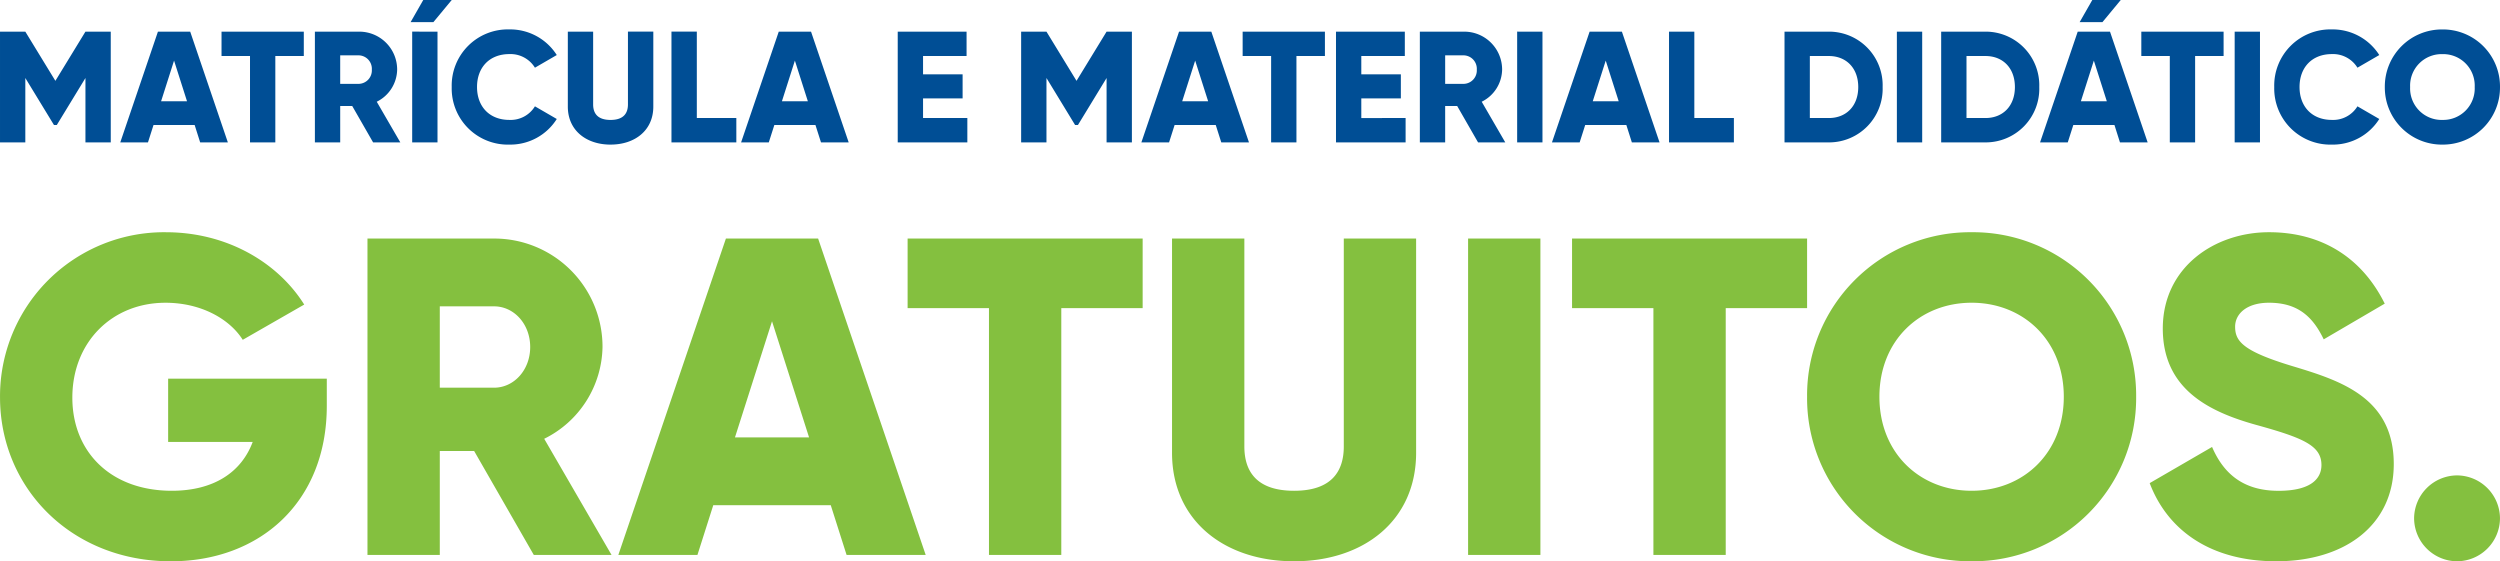
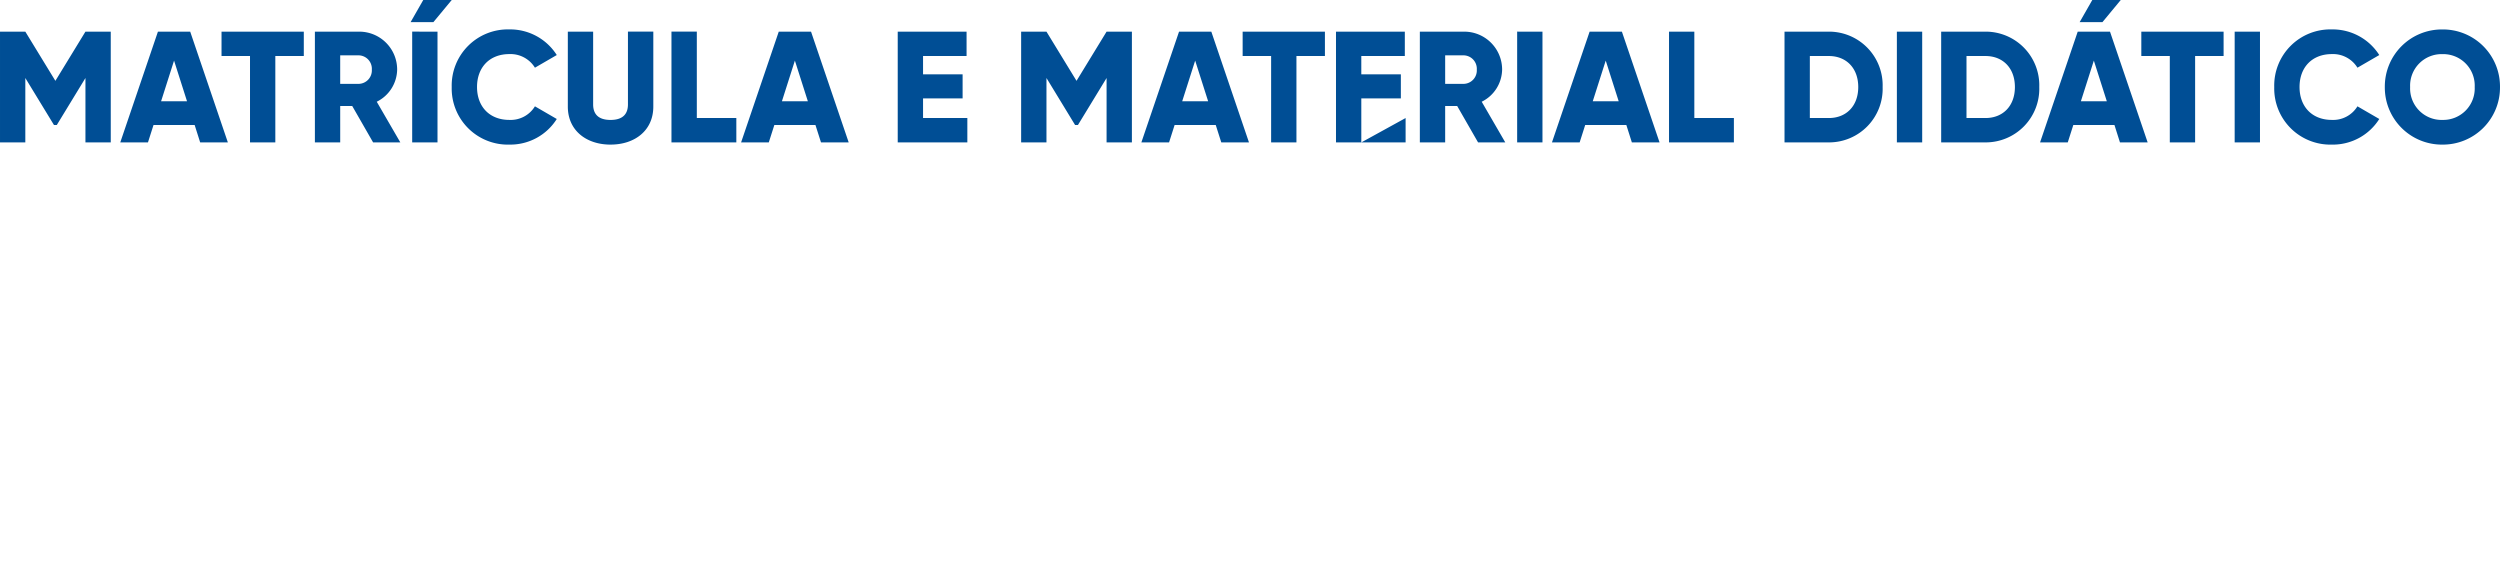
<svg xmlns="http://www.w3.org/2000/svg" width="540" height="121.236" viewBox="0 0 540 121.236">
  <g id="Group_943" data-name="Group 943" transform="translate(-920 -3508.764)">
-     <path id="Path_8616" data-name="Path 8616" d="M-232.413-21.965h-5.468l-6.493,10.628-6.493-10.628h-5.468V1.958h5.468V-11.952l6.186,10.15h.615l6.186-10.15V1.958h5.468ZM-213.1,1.958h5.981l-8.134-23.923h-6.972l-8.134,23.923h5.981l1.2-3.759h8.885Zm-8.441-8.886,2.8-8.783,2.8,8.783Zm30.826-15.037h-17.771V-16.7h6.152V1.958h5.468V-16.7h6.152Zm14.969,23.923h5.878l-5.092-8.783a7.884,7.884,0,0,0,4.409-6.938,8.182,8.182,0,0,0-8.2-8.2h-9.569V1.958h5.468V-5.9h2.6Zm-7.108-18.8h4.1a2.9,2.9,0,0,1,2.734,3.076,2.9,2.9,0,0,1-2.734,3.076h-4.1Zm15.208-7.177,2.734-4.785h6.152l-3.964,4.785Zm.342,2.051V1.958h5.468V-21.965Zm20.984,24.4A11.846,11.846,0,0,0-136.074-3.1l-4.716-2.734A6.145,6.145,0,0,1-146.326-2.9c-4.238,0-6.972-2.837-6.972-7.108s2.734-7.108,6.972-7.108a6.184,6.184,0,0,1,5.536,2.939l4.716-2.734a11.931,11.931,0,0,0-10.253-5.536A12.127,12.127,0,0,0-158.766-10,12.127,12.127,0,0,0-146.326,2.436Zm21.872,0c5.263,0,9.227-3.076,9.227-8.2v-16.2H-120.7V-6.244c0,1.811-.854,3.349-3.759,3.349s-3.759-1.538-3.759-3.349V-21.965h-5.468v16.2C-133.682-.64-129.717,2.436-124.454,2.436Zm18.625-5.741v-18.66H-111.3V1.958h14.012V-3.305ZM-79,1.958h5.981l-8.134-23.923h-6.972L-96.26,1.958h5.981l1.2-3.759H-80.2Zm-8.441-8.886,2.8-8.783,2.8,8.783Zm30.484,3.623V-7.543h8.544v-5.195h-8.544V-16.7h9.4v-5.263H-62.427V1.958H-47.39V-3.305Zm45.111-18.66h-5.468l-6.493,10.628L-30.3-21.965H-35.77V1.958H-30.3V-11.952L-24.116-1.8h.615l6.186-10.15V1.958h5.468ZM7.461,1.958h5.981L5.308-21.965H-1.663L-9.8,1.958h5.981L-2.62-1.8H6.265ZM-.98-6.928l2.8-8.783,2.8,8.783ZM29.846-21.965H12.075V-16.7h6.152V1.958h5.468V-16.7h6.152Zm7.86,18.66V-7.543H46.25v-5.195H37.706V-16.7h9.4v-5.263H32.238V1.958H47.275V-3.305ZM62.927,1.958h5.878L63.713-6.825a7.884,7.884,0,0,0,4.409-6.938,8.182,8.182,0,0,0-8.2-8.2H50.351V1.958h5.468V-5.9h2.6Zm-7.108-18.8h4.1a2.9,2.9,0,0,1,2.734,3.076,2.9,2.9,0,0,1-2.734,3.076h-4.1Zm15.55-5.126V1.958h5.468V-21.965ZM96.146,1.958h5.981L93.993-21.965H87.021L78.887,1.958h5.981l1.2-3.759h8.886ZM87.7-6.928l2.8-8.783,2.8,8.783Zm21.94,3.623v-18.66h-5.468V1.958h14.012V-3.305Zm29.049-18.66h-9.569V1.958h9.569A11.583,11.583,0,0,0,150.313-10,11.583,11.583,0,0,0,138.694-21.965Zm0,18.66h-4.1V-16.7h4.1c3.759,0,6.357,2.6,6.357,6.7S142.453-3.305,138.694-3.305Zm14.7-18.66V1.958h5.468V-21.965Zm19.138,0h-9.569V1.958h9.569A11.583,11.583,0,0,0,184.146-10,11.583,11.583,0,0,0,172.527-21.965Zm0,18.66h-4.1V-16.7h4.1c3.759,0,6.357,2.6,6.357,6.7S176.286-3.305,172.527-3.305ZM201.747-28.8H195.6l-2.734,4.785h4.921Zm-.171,30.758h5.981l-8.134-23.923h-6.972L184.317,1.958H190.3l1.2-3.759h8.886Zm-8.441-8.886,2.8-8.783,2.8,8.783ZM223.96-21.965H206.189V-16.7h6.152V1.958h5.468V-16.7h6.152Zm2.392,0V1.958h5.468V-21.965Zm20.983,24.4A11.846,11.846,0,0,0,257.589-3.1l-4.716-2.734A6.146,6.146,0,0,1,247.336-2.9c-4.238,0-6.972-2.837-6.972-7.108s2.734-7.108,6.972-7.108a6.184,6.184,0,0,1,5.536,2.939l4.716-2.734a11.931,11.931,0,0,0-10.253-5.536A12.127,12.127,0,0,0,234.9-10,12.127,12.127,0,0,0,247.336,2.436Zm23.888,0A12.333,12.333,0,0,0,283.664-10a12.333,12.333,0,0,0-12.44-12.44A12.333,12.333,0,0,0,258.785-10,12.333,12.333,0,0,0,271.224,2.436Zm0-5.331A6.8,6.8,0,0,1,264.253-10a6.8,6.8,0,0,1,6.972-7.108A6.8,6.8,0,0,1,278.2-10,6.8,6.8,0,0,1,271.224-2.9Z" transform="translate(1176.336 3537.564)" fill="#004e95" />
-     <path id="Path_8615" data-name="Path 8615" d="M-198.393-37.625h-34.269v13.668H-214.4c-2.441,6.541-8.4,10.544-17.476,10.544-13.278,0-21.479-8.494-21.479-20.112,0-12.009,8.592-20.5,20.112-20.5,7.713,0,13.864,3.515,16.695,8.006l13.278-7.615c-5.76-9.177-16.793-15.621-29.875-15.621a35.442,35.442,0,0,0-35.831,35.636c0,19.624,15.426,35.44,36.9,35.44,19.136,0,33.683-12.692,33.683-33.585ZM-153.678.451h16.793L-151.433-24.64A22.524,22.524,0,0,0-138.838-44.46,23.375,23.375,0,0,0-162.27-67.891h-27.337V.451h15.621V-22h7.42Zm-20.307-53.7h11.716c4.3,0,7.811,3.808,7.811,8.787s-3.515,8.787-7.811,8.787h-11.716ZM-86.117.451h17.086L-92.268-67.891h-19.917L-135.421.451h17.086l3.417-10.739h25.384Zm-24.115-25.384,8.006-25.091,8.006,25.091Zm88.064-42.958H-72.937v15.035h17.574V.451h15.621V-52.856h17.574ZM10.538,1.818C25.573,1.818,36.9-6.969,36.9-21.614V-67.891H21.278v44.911c0,5.174-2.441,9.568-10.739,9.568S-.2-17.806-.2-22.981V-67.891H-15.822v46.277C-15.822-6.969-4.5,1.818,10.538,1.818ZM48.126-67.891V.451H63.747V-67.891Zm73.224,0H70.582v15.035H88.155V.451h15.621V-52.856H121.35ZM156.888,1.818A35.233,35.233,0,0,0,192.426-33.72a35.233,35.233,0,0,0-35.538-35.538A35.233,35.233,0,0,0,121.35-33.72,35.233,35.233,0,0,0,156.888,1.818Zm0-15.231c-11.13,0-19.917-8.1-19.917-20.307s8.787-20.307,19.917-20.307S176.8-45.924,176.8-33.72,168.018-13.413,156.888-13.413Zm65.8,15.231c14.84,0,25.384-7.811,25.384-20.991,0-14.449-11.618-18.062-21.967-21.186-10.642-3.222-12.3-5.37-12.3-8.494,0-2.734,2.441-5.174,7.322-5.174,6.248,0,9.47,3.027,11.813,7.908l13.18-7.713c-4.979-10.056-13.766-15.426-24.994-15.426-11.813,0-22.943,7.615-22.943,20.8,0,13.083,9.958,17.964,20.112,20.8,10.251,2.831,14.157,4.491,14.157,8.689,0,2.636-1.855,5.565-9.275,5.565-7.713,0-11.911-3.808-14.352-9.47l-13.473,7.811C199.162-5.016,208.34,1.818,222.692,1.818Zm39.053,0a9.334,9.334,0,0,0,9.275-9.275,9.334,9.334,0,0,0-9.275-9.275,9.334,9.334,0,0,0-9.275,9.275A9.334,9.334,0,0,0,261.744,1.818Z" transform="translate(1188.981 3628.182)" fill="#84c03f" />
+     <path id="Path_8616" data-name="Path 8616" d="M-232.413-21.965h-5.468l-6.493,10.628-6.493-10.628h-5.468V1.958h5.468V-11.952l6.186,10.15h.615l6.186-10.15V1.958h5.468ZM-213.1,1.958h5.981l-8.134-23.923h-6.972l-8.134,23.923h5.981l1.2-3.759h8.885Zm-8.441-8.886,2.8-8.783,2.8,8.783Zm30.826-15.037h-17.771V-16.7h6.152V1.958h5.468V-16.7h6.152Zm14.969,23.923h5.878l-5.092-8.783a7.884,7.884,0,0,0,4.409-6.938,8.182,8.182,0,0,0-8.2-8.2h-9.569V1.958h5.468V-5.9h2.6Zm-7.108-18.8h4.1a2.9,2.9,0,0,1,2.734,3.076,2.9,2.9,0,0,1-2.734,3.076h-4.1Zm15.208-7.177,2.734-4.785h6.152l-3.964,4.785Zm.342,2.051V1.958h5.468V-21.965Zm20.984,24.4A11.846,11.846,0,0,0-136.074-3.1l-4.716-2.734A6.145,6.145,0,0,1-146.326-2.9c-4.238,0-6.972-2.837-6.972-7.108s2.734-7.108,6.972-7.108a6.184,6.184,0,0,1,5.536,2.939l4.716-2.734a11.931,11.931,0,0,0-10.253-5.536A12.127,12.127,0,0,0-158.766-10,12.127,12.127,0,0,0-146.326,2.436Zm21.872,0c5.263,0,9.227-3.076,9.227-8.2v-16.2H-120.7V-6.244c0,1.811-.854,3.349-3.759,3.349s-3.759-1.538-3.759-3.349V-21.965h-5.468v16.2C-133.682-.64-129.717,2.436-124.454,2.436Zm18.625-5.741v-18.66H-111.3V1.958h14.012V-3.305ZM-79,1.958h5.981l-8.134-23.923h-6.972L-96.26,1.958h5.981l1.2-3.759H-80.2Zm-8.441-8.886,2.8-8.783,2.8,8.783Zm30.484,3.623V-7.543h8.544v-5.195h-8.544V-16.7h9.4v-5.263H-62.427V1.958H-47.39V-3.305Zm45.111-18.66h-5.468l-6.493,10.628L-30.3-21.965H-35.77V1.958H-30.3V-11.952L-24.116-1.8h.615l6.186-10.15V1.958h5.468ZM7.461,1.958h5.981L5.308-21.965H-1.663L-9.8,1.958h5.981L-2.62-1.8H6.265ZM-.98-6.928l2.8-8.783,2.8,8.783ZM29.846-21.965H12.075V-16.7h6.152V1.958h5.468V-16.7h6.152m7.86,18.66V-7.543H46.25v-5.195H37.706V-16.7h9.4v-5.263H32.238V1.958H47.275V-3.305ZM62.927,1.958h5.878L63.713-6.825a7.884,7.884,0,0,0,4.409-6.938,8.182,8.182,0,0,0-8.2-8.2H50.351V1.958h5.468V-5.9h2.6Zm-7.108-18.8h4.1a2.9,2.9,0,0,1,2.734,3.076,2.9,2.9,0,0,1-2.734,3.076h-4.1Zm15.55-5.126V1.958h5.468V-21.965ZM96.146,1.958h5.981L93.993-21.965H87.021L78.887,1.958h5.981l1.2-3.759h8.886ZM87.7-6.928l2.8-8.783,2.8,8.783Zm21.94,3.623v-18.66h-5.468V1.958h14.012V-3.305Zm29.049-18.66h-9.569V1.958h9.569A11.583,11.583,0,0,0,150.313-10,11.583,11.583,0,0,0,138.694-21.965Zm0,18.66h-4.1V-16.7h4.1c3.759,0,6.357,2.6,6.357,6.7S142.453-3.305,138.694-3.305Zm14.7-18.66V1.958h5.468V-21.965Zm19.138,0h-9.569V1.958h9.569A11.583,11.583,0,0,0,184.146-10,11.583,11.583,0,0,0,172.527-21.965Zm0,18.66h-4.1V-16.7h4.1c3.759,0,6.357,2.6,6.357,6.7S176.286-3.305,172.527-3.305ZM201.747-28.8H195.6l-2.734,4.785h4.921Zm-.171,30.758h5.981l-8.134-23.923h-6.972L184.317,1.958H190.3l1.2-3.759h8.886Zm-8.441-8.886,2.8-8.783,2.8,8.783ZM223.96-21.965H206.189V-16.7h6.152V1.958h5.468V-16.7h6.152Zm2.392,0V1.958h5.468V-21.965Zm20.983,24.4A11.846,11.846,0,0,0,257.589-3.1l-4.716-2.734A6.146,6.146,0,0,1,247.336-2.9c-4.238,0-6.972-2.837-6.972-7.108s2.734-7.108,6.972-7.108a6.184,6.184,0,0,1,5.536,2.939l4.716-2.734a11.931,11.931,0,0,0-10.253-5.536A12.127,12.127,0,0,0,234.9-10,12.127,12.127,0,0,0,247.336,2.436Zm23.888,0A12.333,12.333,0,0,0,283.664-10a12.333,12.333,0,0,0-12.44-12.44A12.333,12.333,0,0,0,258.785-10,12.333,12.333,0,0,0,271.224,2.436Zm0-5.331A6.8,6.8,0,0,1,264.253-10a6.8,6.8,0,0,1,6.972-7.108A6.8,6.8,0,0,1,278.2-10,6.8,6.8,0,0,1,271.224-2.9Z" transform="translate(1176.336 3537.564)" fill="#004e95" />
  </g>
</svg>